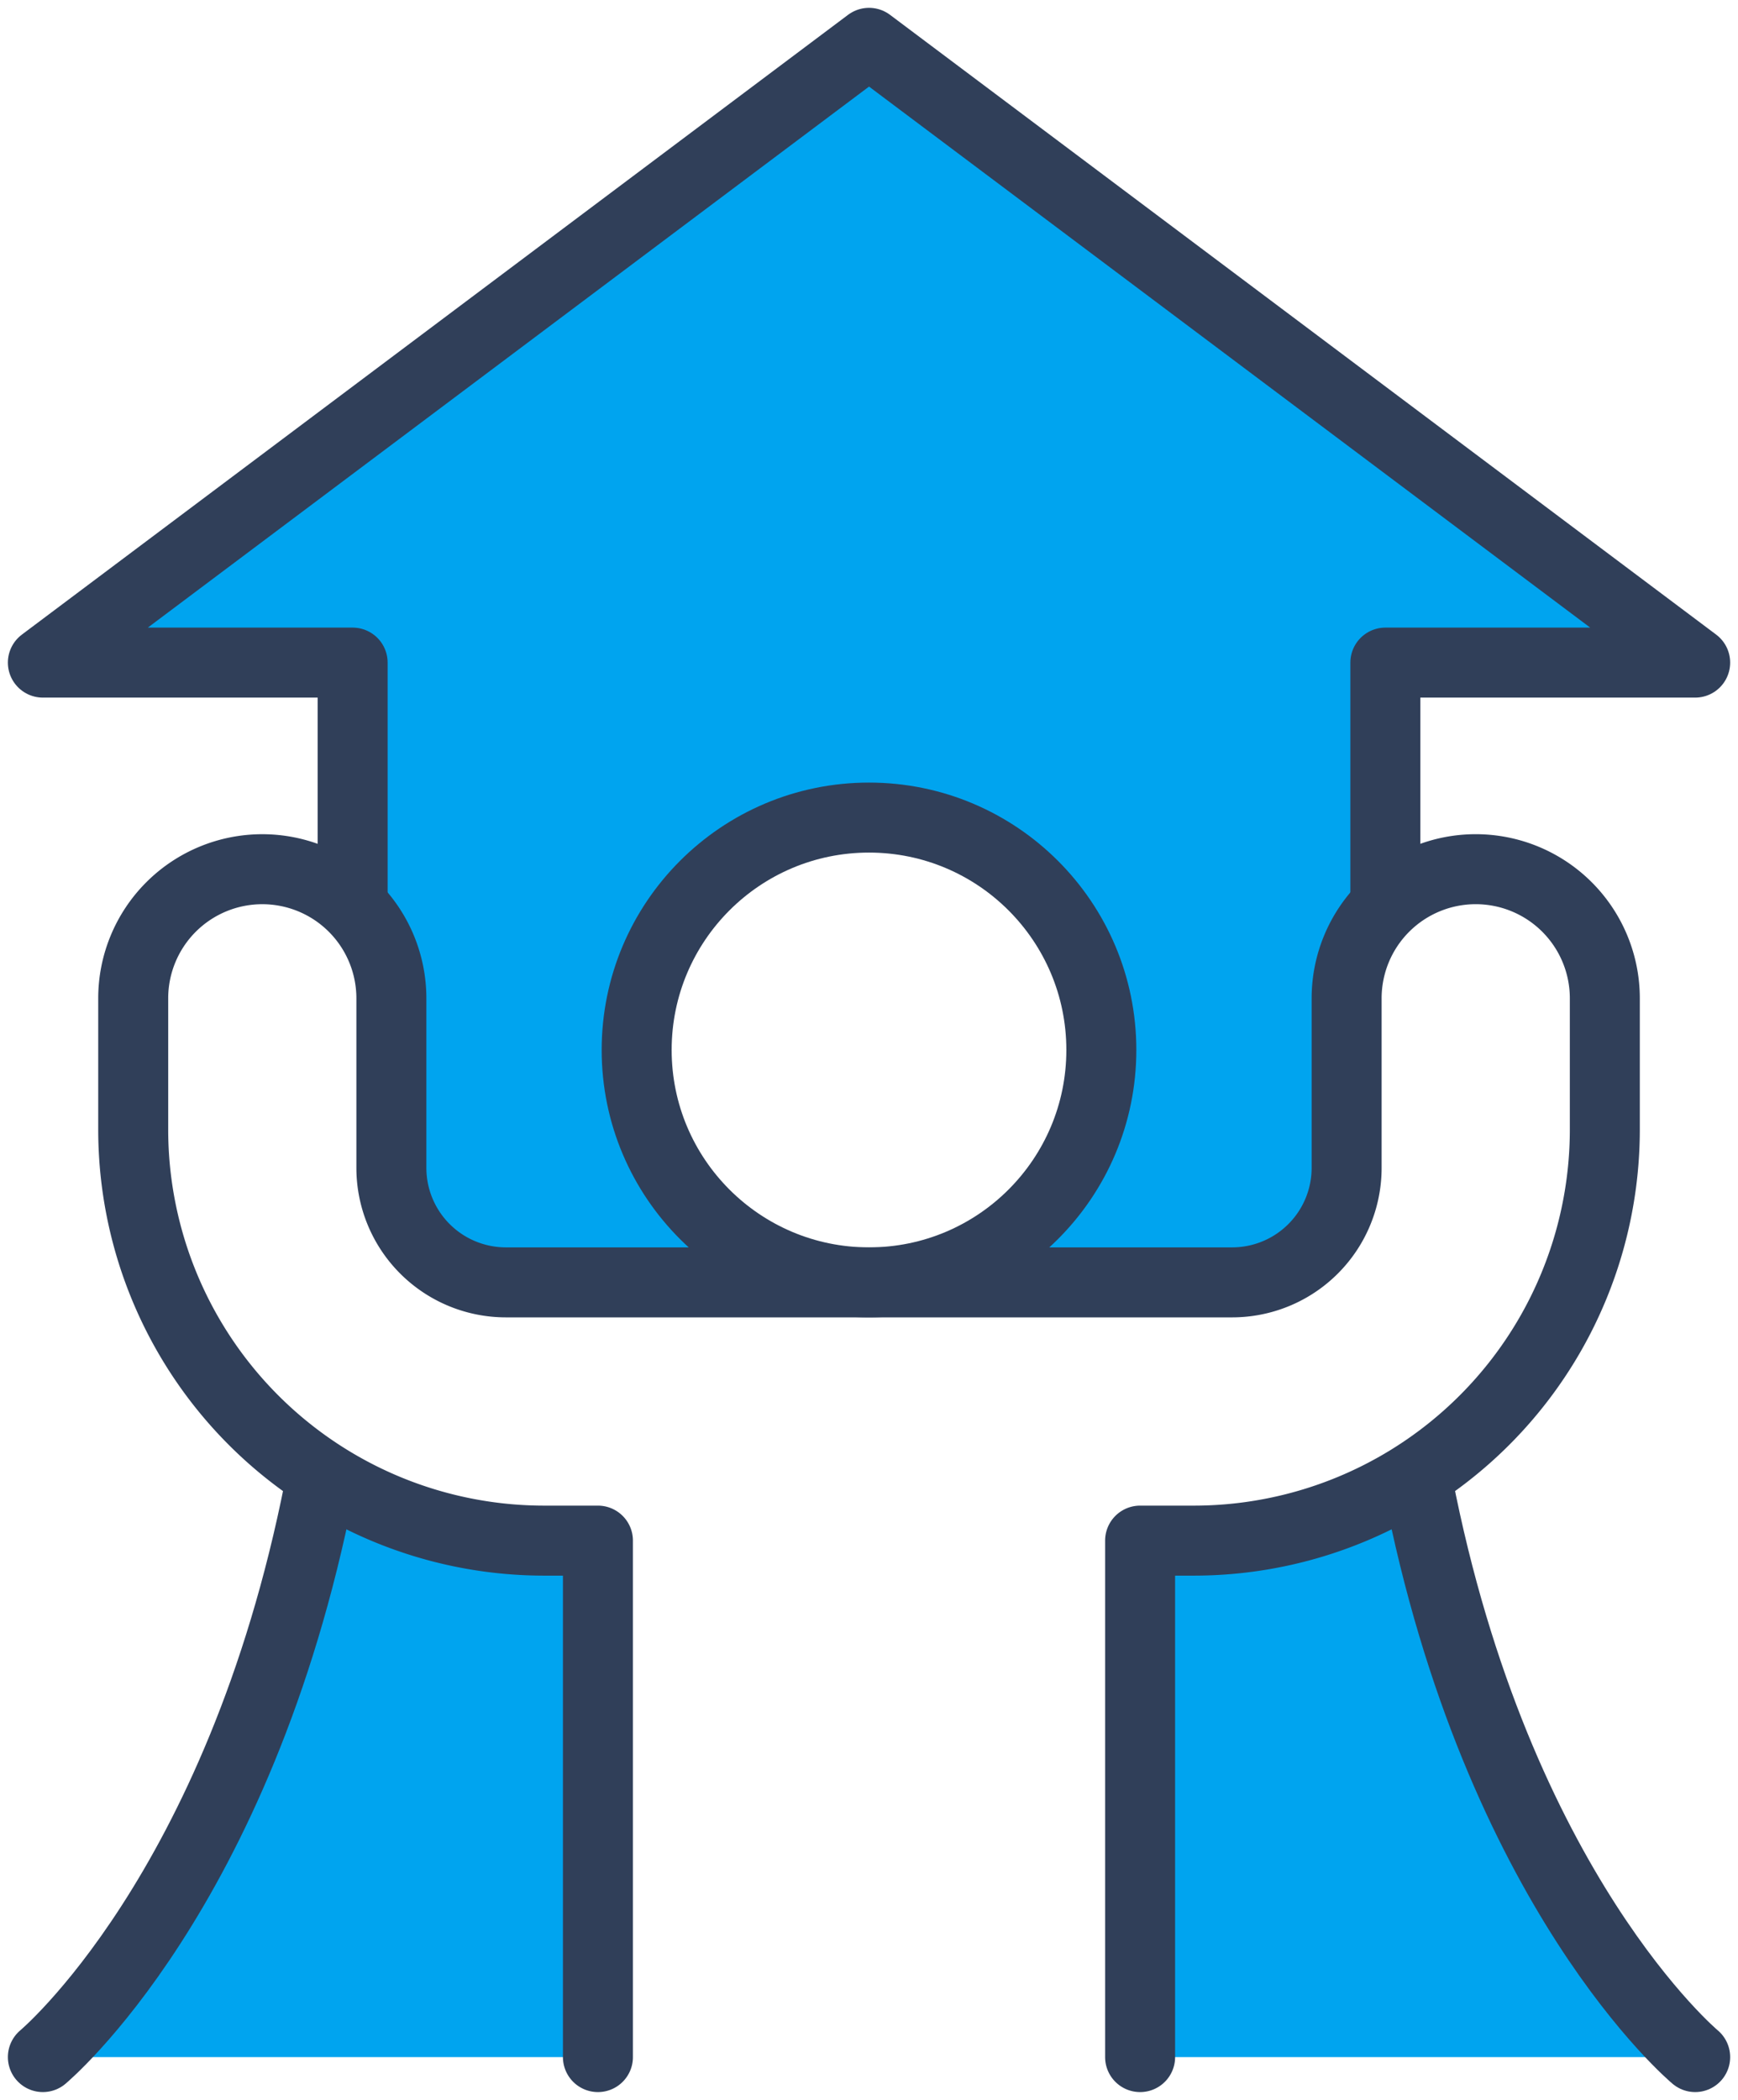
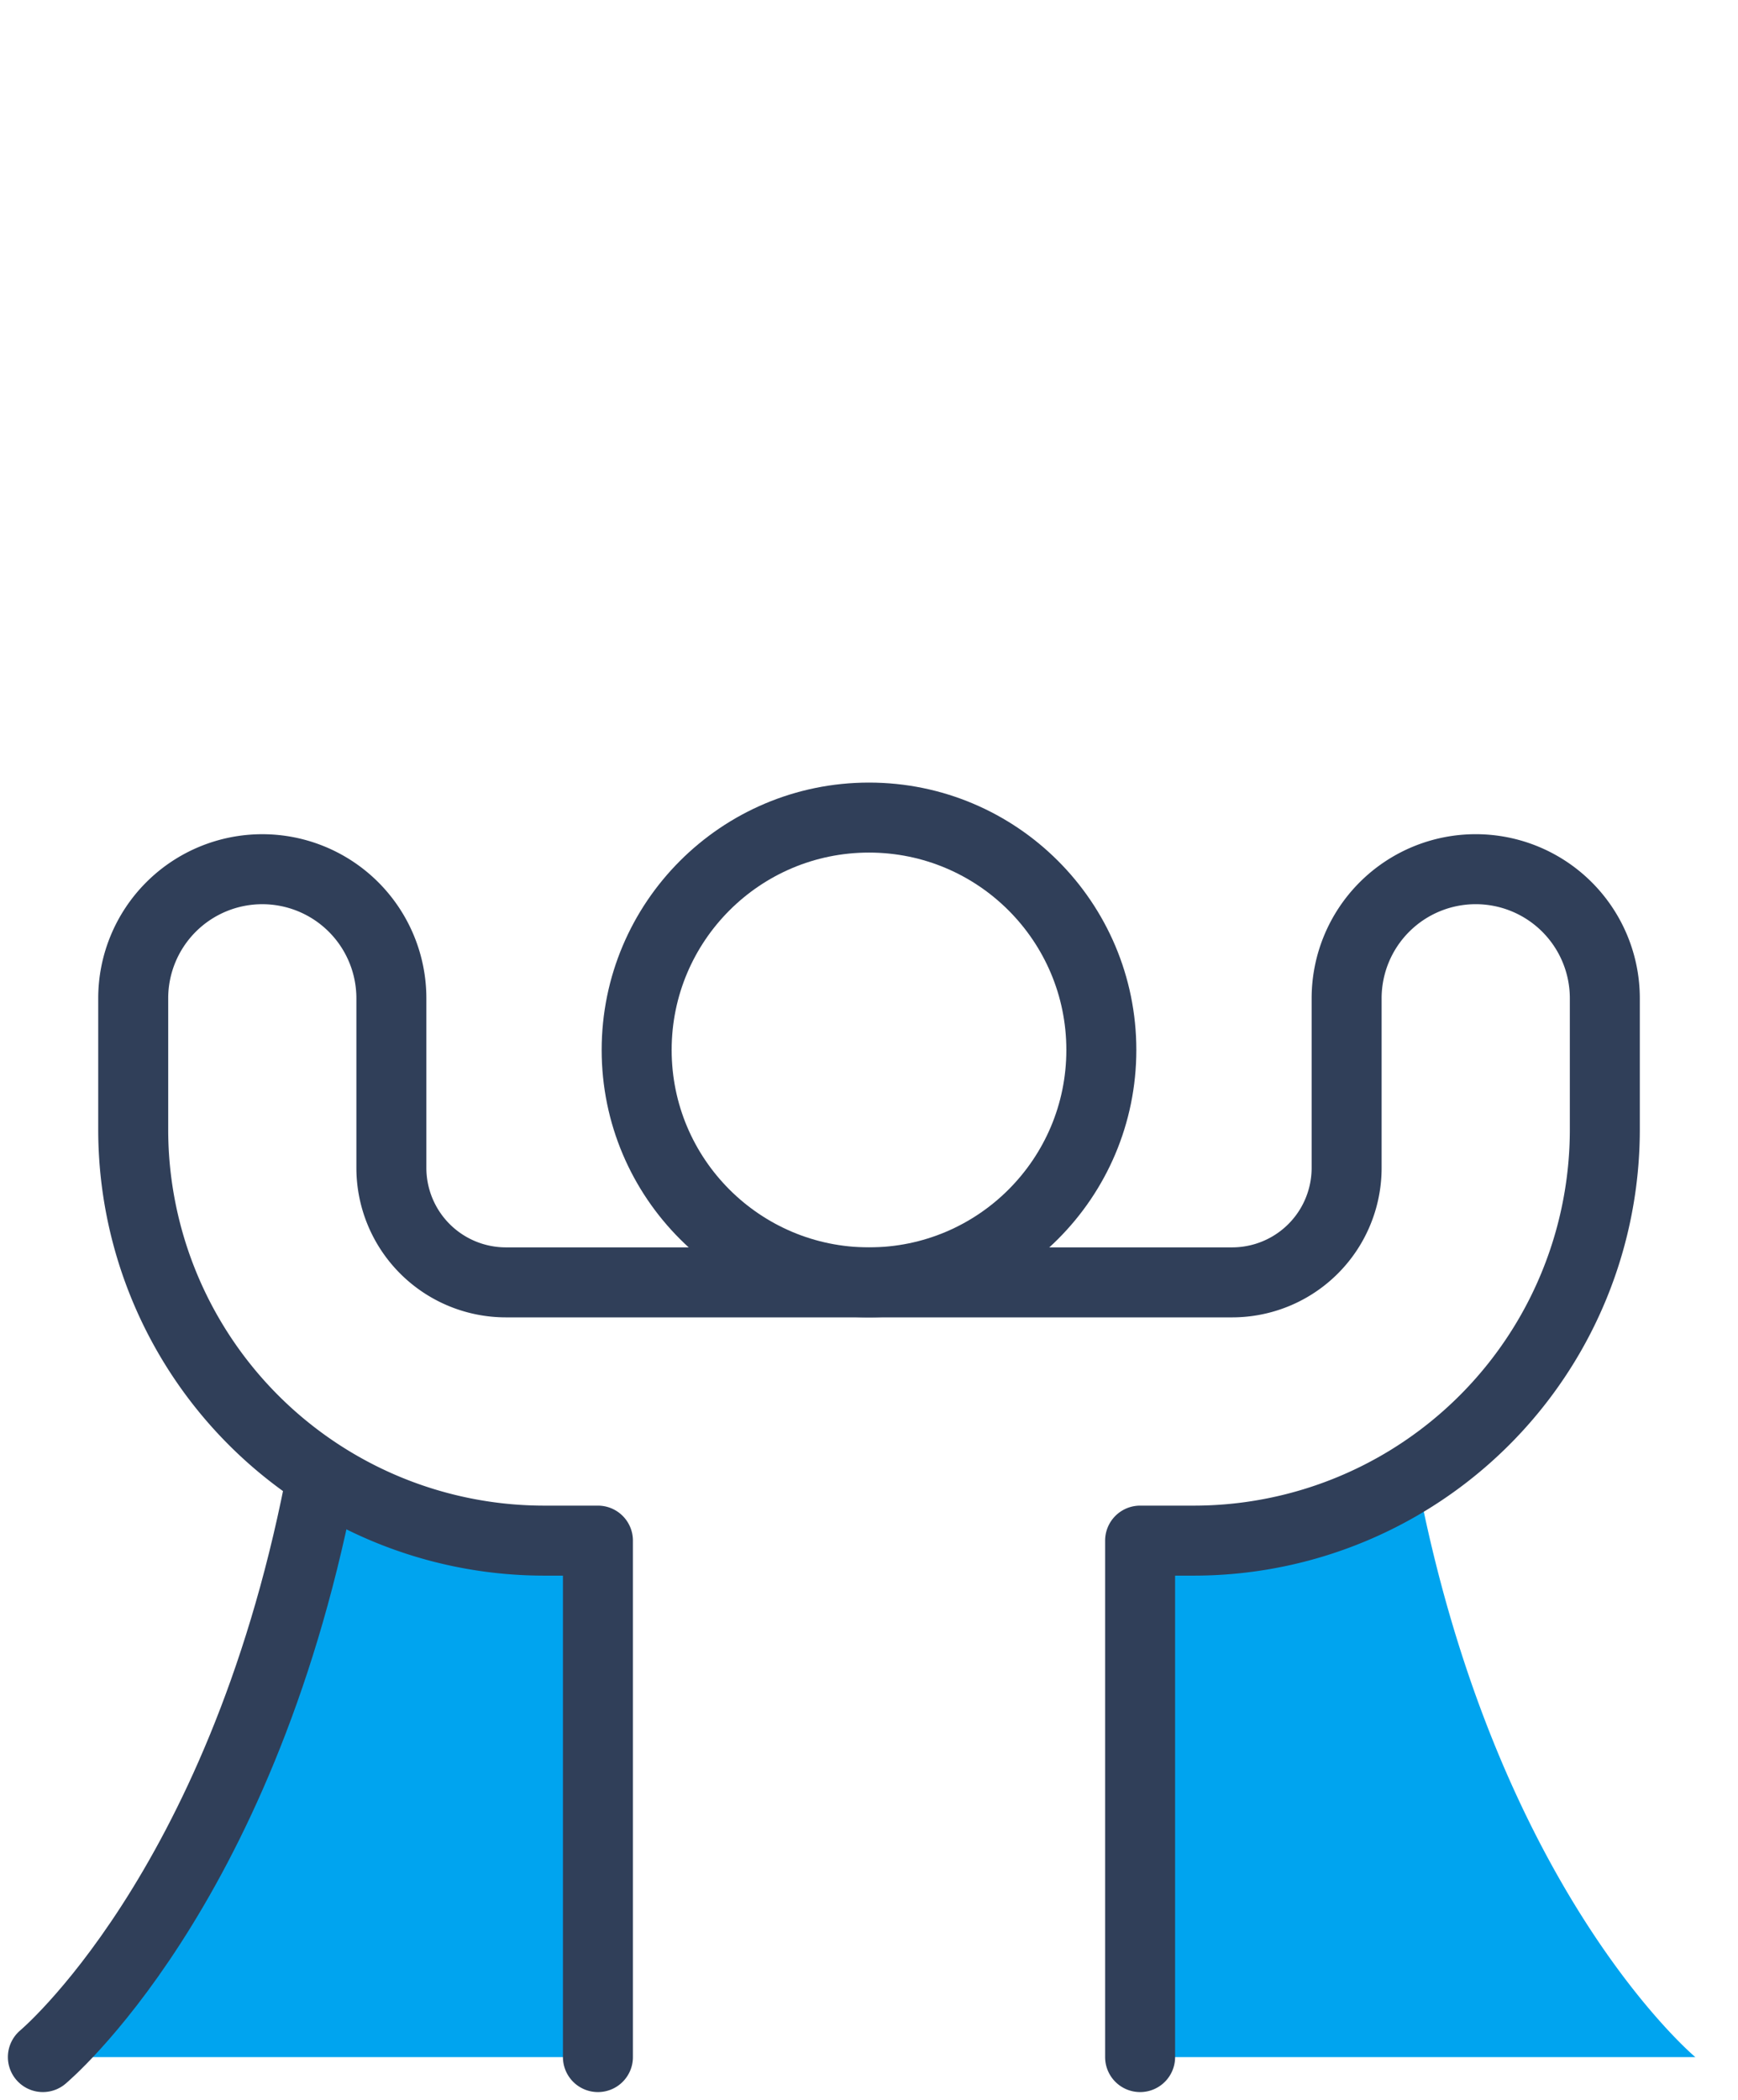
<svg xmlns="http://www.w3.org/2000/svg" id="그룹_20371" data-name="그룹 20371" width="49.67" height="60" viewBox="0 0 49.67 60">
  <defs>
    <clipPath id="clip-path">
      <rect id="사각형_24644" data-name="사각형 24644" width="49.67" height="60" fill="none" />
    </clipPath>
  </defs>
  <g id="그룹_20370" data-name="그룹 20370" clip-path="url(#clip-path)">
    <path id="패스_8782" data-name="패스 8782" d="M15.326,36.3h1.543V51.051H1S6.73,46.275,8.958,34.41A11.607,11.607,0,0,0,15.326,36.3" transform="translate(0.224 7.725)" fill="#00a4ef" />
    <path id="패스_8783" data-name="패스 8783" d="M42.478,51.049H26.609V36.293H28.14a11.668,11.668,0,0,0,6.367-1.873c2.241,11.853,7.971,16.629,7.971,16.629" transform="translate(5.973 7.727)" fill="#00a4ef" />
-     <path id="패스_8784" data-name="패스 8784" d="M48.228,18.706H39.362v6.955a3.721,3.721,0,0,0-1.1,2.633v4.849a3.269,3.269,0,0,1-3.269,3.269H24.607a6.637,6.637,0,1,0-6.637-6.637,6.637,6.637,0,0,0,6.637,6.637H14.236a3.261,3.261,0,0,1-3.269-3.269V28.294a3.71,3.71,0,0,0-1.114-2.645V18.706H1L24.607,1Z" transform="translate(0.224 0.224)" fill="#00a4ef" />
    <circle id="타원_78" data-name="타원 78" cx="6.64" cy="6.64" r="6.64" transform="translate(18.195 23.36)" fill="none" stroke="#303f59" stroke-linecap="round" stroke-linejoin="round" stroke-width="2" />
    <path id="패스_8785" data-name="패스 8785" d="M16.39,54.222V39.466H14.856A11.747,11.747,0,0,1,3.109,27.718V23.971a3.689,3.689,0,1,1,7.378,0v4.843a3.273,3.273,0,0,0,3.273,3.273H34.515a3.272,3.272,0,0,0,3.272-3.273V23.971a3.689,3.689,0,0,1,7.379,0v3.747A11.747,11.747,0,0,1,33.419,39.466H31.885V54.222" transform="translate(0.698 4.553)" fill="none" stroke="#303f59" stroke-linecap="round" stroke-linejoin="round" stroke-width="2" />
    <path id="패스_8786" data-name="패스 8786" d="M8.9,34.724C6.61,46.305,1,50.98,1,50.98" transform="translate(0.225 7.795)" fill="none" stroke="#303f59" stroke-linecap="round" stroke-linejoin="round" stroke-width="2" />
-     <path id="패스_8787" data-name="패스 8787" d="M39.367,25.254V18.708h8.854L24.611,1,1,18.708H9.853v6.546" transform="translate(0.225 0.224)" fill="none" stroke="#303f59" stroke-linecap="round" stroke-linejoin="round" stroke-width="2" />
-     <path id="패스_8788" data-name="패스 8788" d="M41.017,51.005s-5.653-4.711-7.925-16.391" transform="translate(7.429 7.77)" fill="none" stroke="#303f59" stroke-linecap="round" stroke-linejoin="round" stroke-width="2" />
  </g>
</svg>